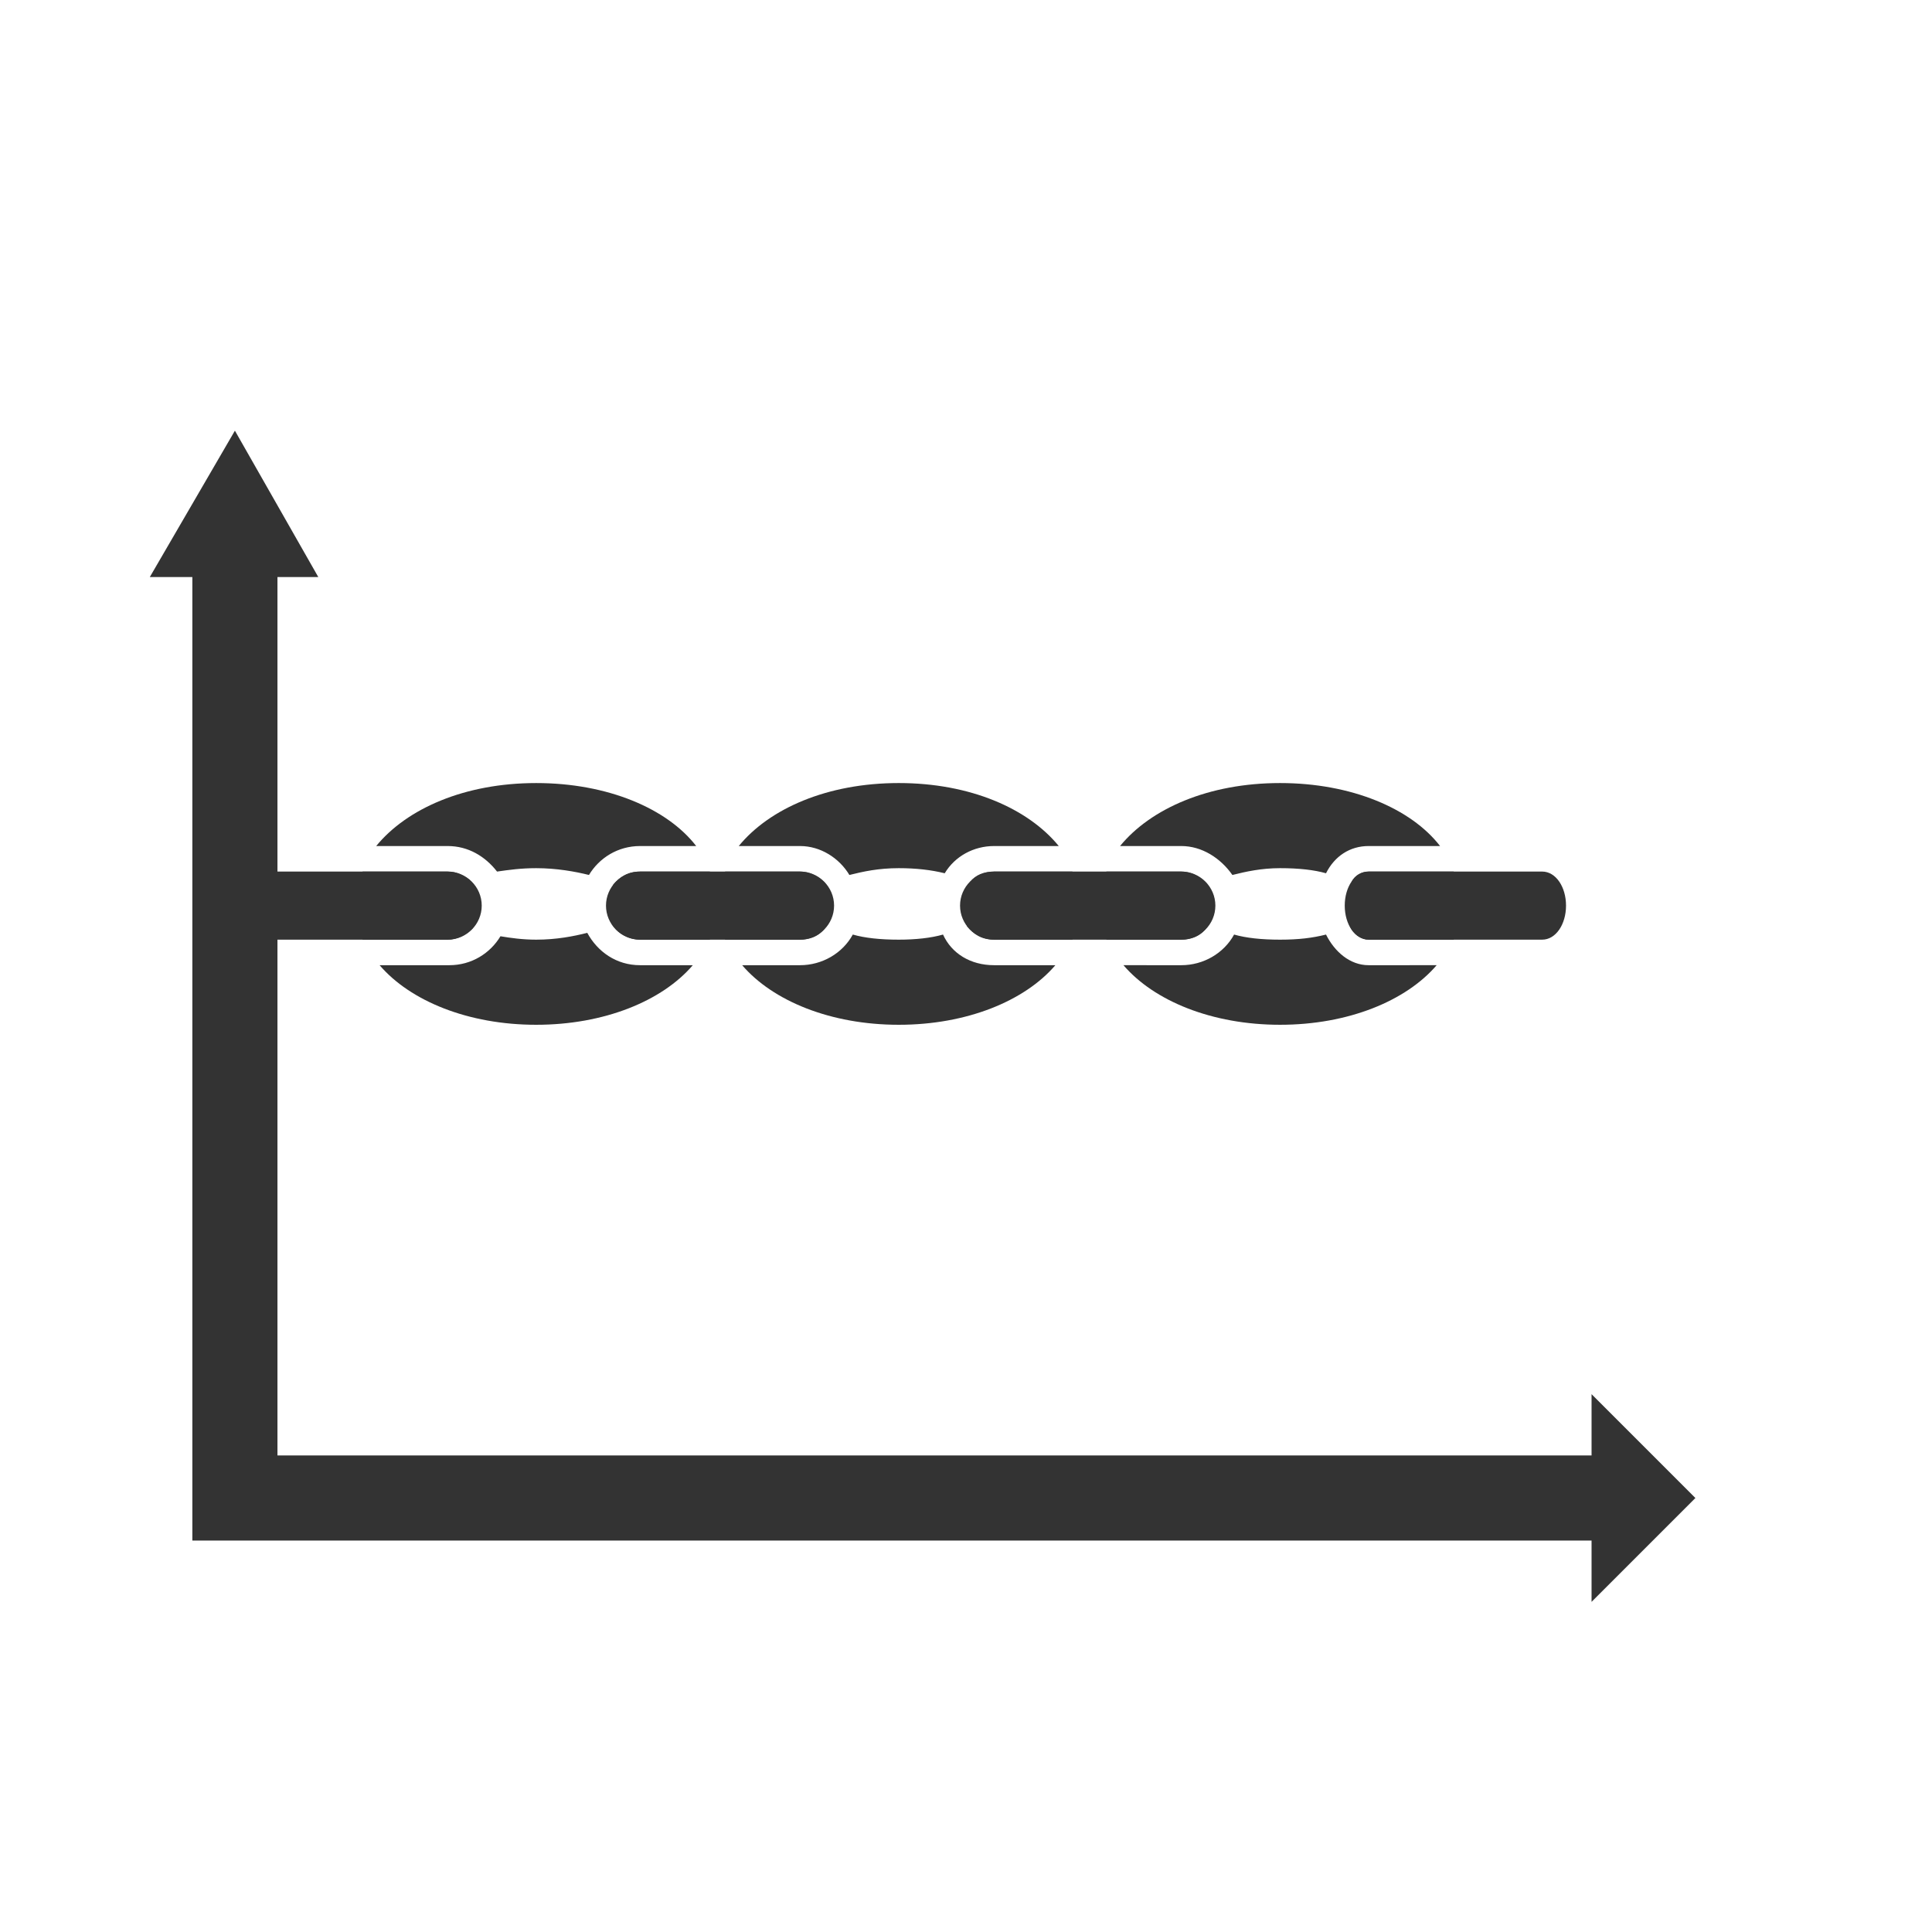
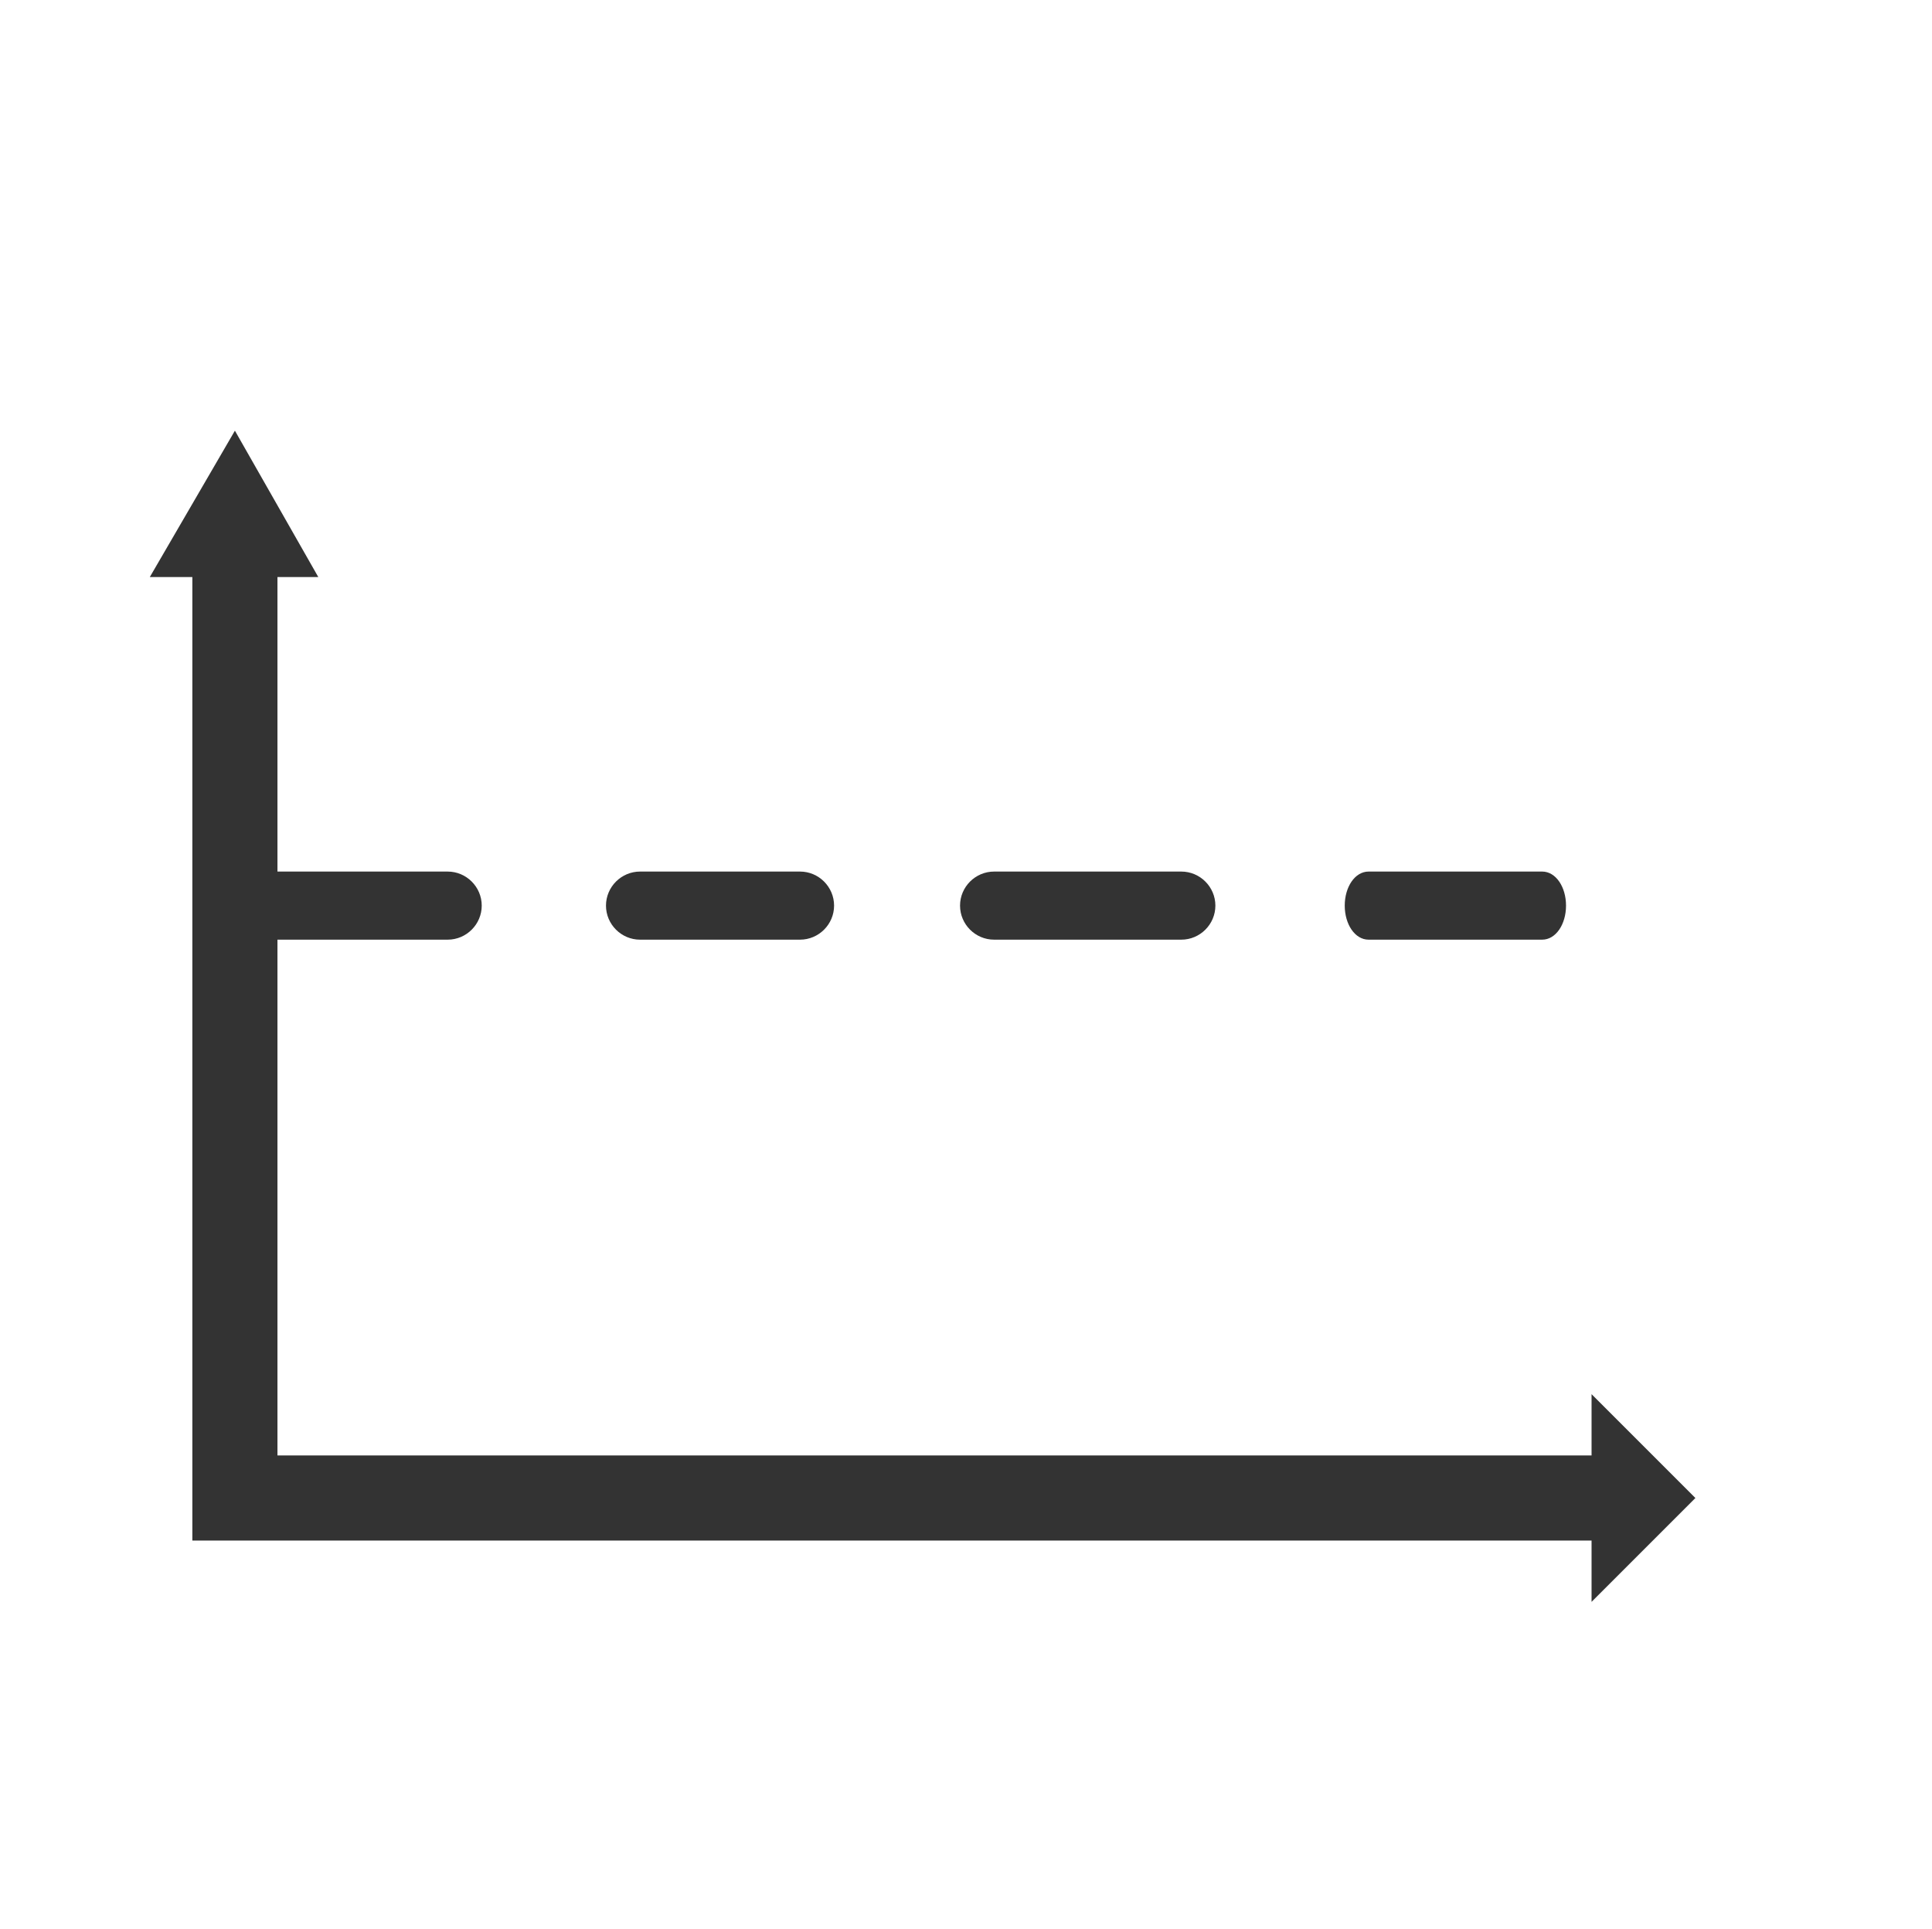
<svg xmlns="http://www.w3.org/2000/svg" viewBox="0 0 113.5 113.3">
-   <path d="M56.8 54.4c.4.5.9.8 1.6.8H63c.3-.7.4-1.4.4-2.1s-.1-1.3-.4-1.9h-4.6c-.6 0-1.1.2-1.4.6.9.4 1.4 1 1.4 1.3s-.6.8-1.6 1.3zm-8.3-2.5c-.4-.4-.9-.7-1.5-.7h-4.4c-.2.6-.4 1.2-.4 1.9s.2 1.4.4 2.1H47c.7 0 1.3-.3 1.6-.9-.9-.5-1.4-1-1.4-1.2s.5-.7 1.3-1.2zM47 49.7c1.2 0 2.3.7 2.9 1.7.8-.2 1.7-.4 2.9-.4 1 0 1.9.1 2.7.3.6-1 1.7-1.6 2.9-1.6h3.8C60.4 47.5 57 46 52.8 46s-7.6 1.5-9.4 3.7zm23.9 2.2c-.4-.4-.9-.7-1.5-.7H65c-.2.6-.4 1.2-.4 1.9s.2 1.4.4 2.1h4.4c.7 0 1.3-.3 1.6-.9-.9-.5-1.4-1-1.4-1.2s.5-.7 1.3-1.2zm8.4 2.5c.2.5.7.8 1.1.8h5c.3-.7.4-1.4.4-2.1s-.1-1.3-.4-1.9h-5c-.4 0-.8.2-1 .6.9.4 1.4 1 1.4 1.3s-.5.8-1.5 1.3zm-9.9-4.7c1.2 0 2.3.7 3 1.7.8-.2 1.7-.4 2.8-.4s2 .1 2.7.3c.5-1 1.4-1.6 2.5-1.6h4.2c-1.7-2.2-5.2-3.7-9.4-3.7s-7.6 1.5-9.4 3.7zm-41.8 2c-.4-.3-.8-.5-1.3-.5h-5c-.2.6-.4 1.2-.4 1.9s.2 1.4.4 2.1h5c.6 0 1.1-.3 1.5-.7-1.2-.5-1.9-1.1-1.9-1.4s.6-.9 1.7-1.4zm52.8 5c-1.1 0-2-.8-2.5-1.8-.8.2-1.6.3-2.7.3s-2-.1-2.7-.3c-.6 1.1-1.8 1.8-3.1 1.8H66c1.8 2.1 5.2 3.5 9.2 3.5s7.4-1.4 9.2-3.5zm-44.5-2.5c.3.6 1 1 1.7 1h4.1c.3-.7.4-1.4.4-2.1s-.1-1.3-.4-1.9h-4.1c-.7 0-1.2.3-1.6.8.7.4 1.1.8 1.1 1.1 0 .2-.4.7-1.2 1.1zm22.5 2.5c-1.4 0-2.5-.7-3-1.8-.7.2-1.6.3-2.6.3-1.1 0-2-.1-2.7-.3-.6 1.1-1.8 1.8-3.1 1.8h-3.4c1.8 2.1 5.2 3.5 9.2 3.5s7.4-1.4 9.2-3.5zm-20.8 0c-1.4 0-2.5-.8-3.1-1.9-.8.2-1.8.4-3 .4-.8 0-1.5-.1-2.1-.2-.6 1-1.7 1.7-3 1.7h-4.1c1.8 2.1 5.2 3.5 9.2 3.5s7.4-1.4 9.2-3.5zm-11.3-7c1.2 0 2.2.6 2.9 1.5.7-.1 1.4-.2 2.3-.2 1.2 0 2.3.2 3.1.4.6-1 1.7-1.7 3-1.7h3.3c-1.7-2.2-5.2-3.7-9.4-3.7s-7.6 1.5-9.4 3.7z" fill="#333" />
  <path d="M80.4 55.2h10.2c.8 0 1.4-.9 1.4-2s-.6-2-1.4-2H80.4c-.8 0-1.4.9-1.4 2s.6 2 1.4 2zm-11-4h-11c-1.1 0-2 .9-2 2s.9 2 2 2h11c1.1 0 2-.9 2-2s-.9-2-2-2zm-22.4 0h-9.4c-1.1 0-2 .9-2 2s.9 2 2 2H47c1.1 0 2-.9 2-2s-.9-2-2-2zm-20.7 0h-10c-1.1 0-2 .9-2 2s.9 2 2 2h10c1.1 0 2-.9 2-2s-.9-2-2-2z" fill="#333" />
  <path d="M94.3 88H13.8V32.5" fill="none" stroke="#333" stroke-miterlimit="10" stroke-width="5" />
  <path d="M93.5 94.1V81.9l6.1 6.1zM18.7 33.9l-4.9-8.6-5 8.6z" fill="#333" />
</svg>